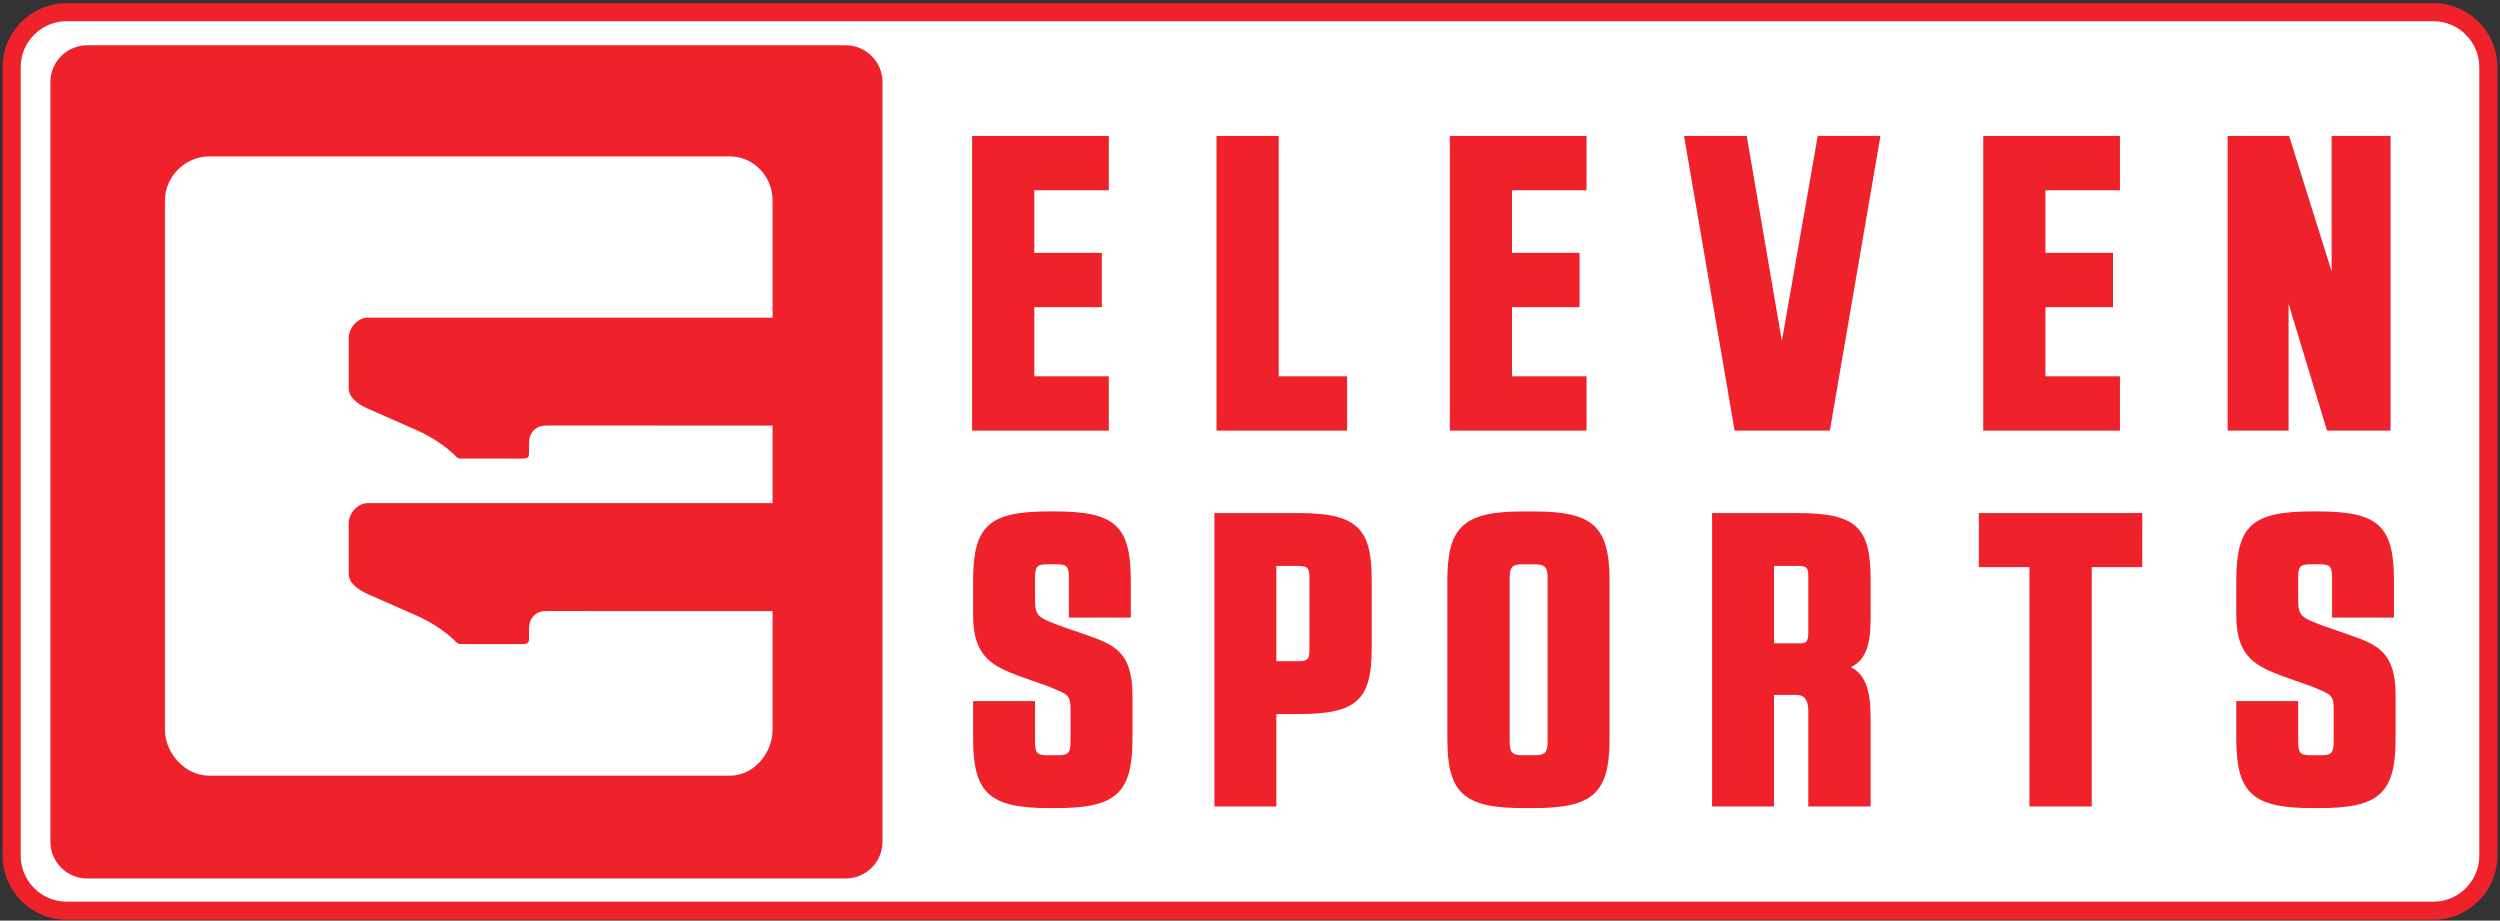
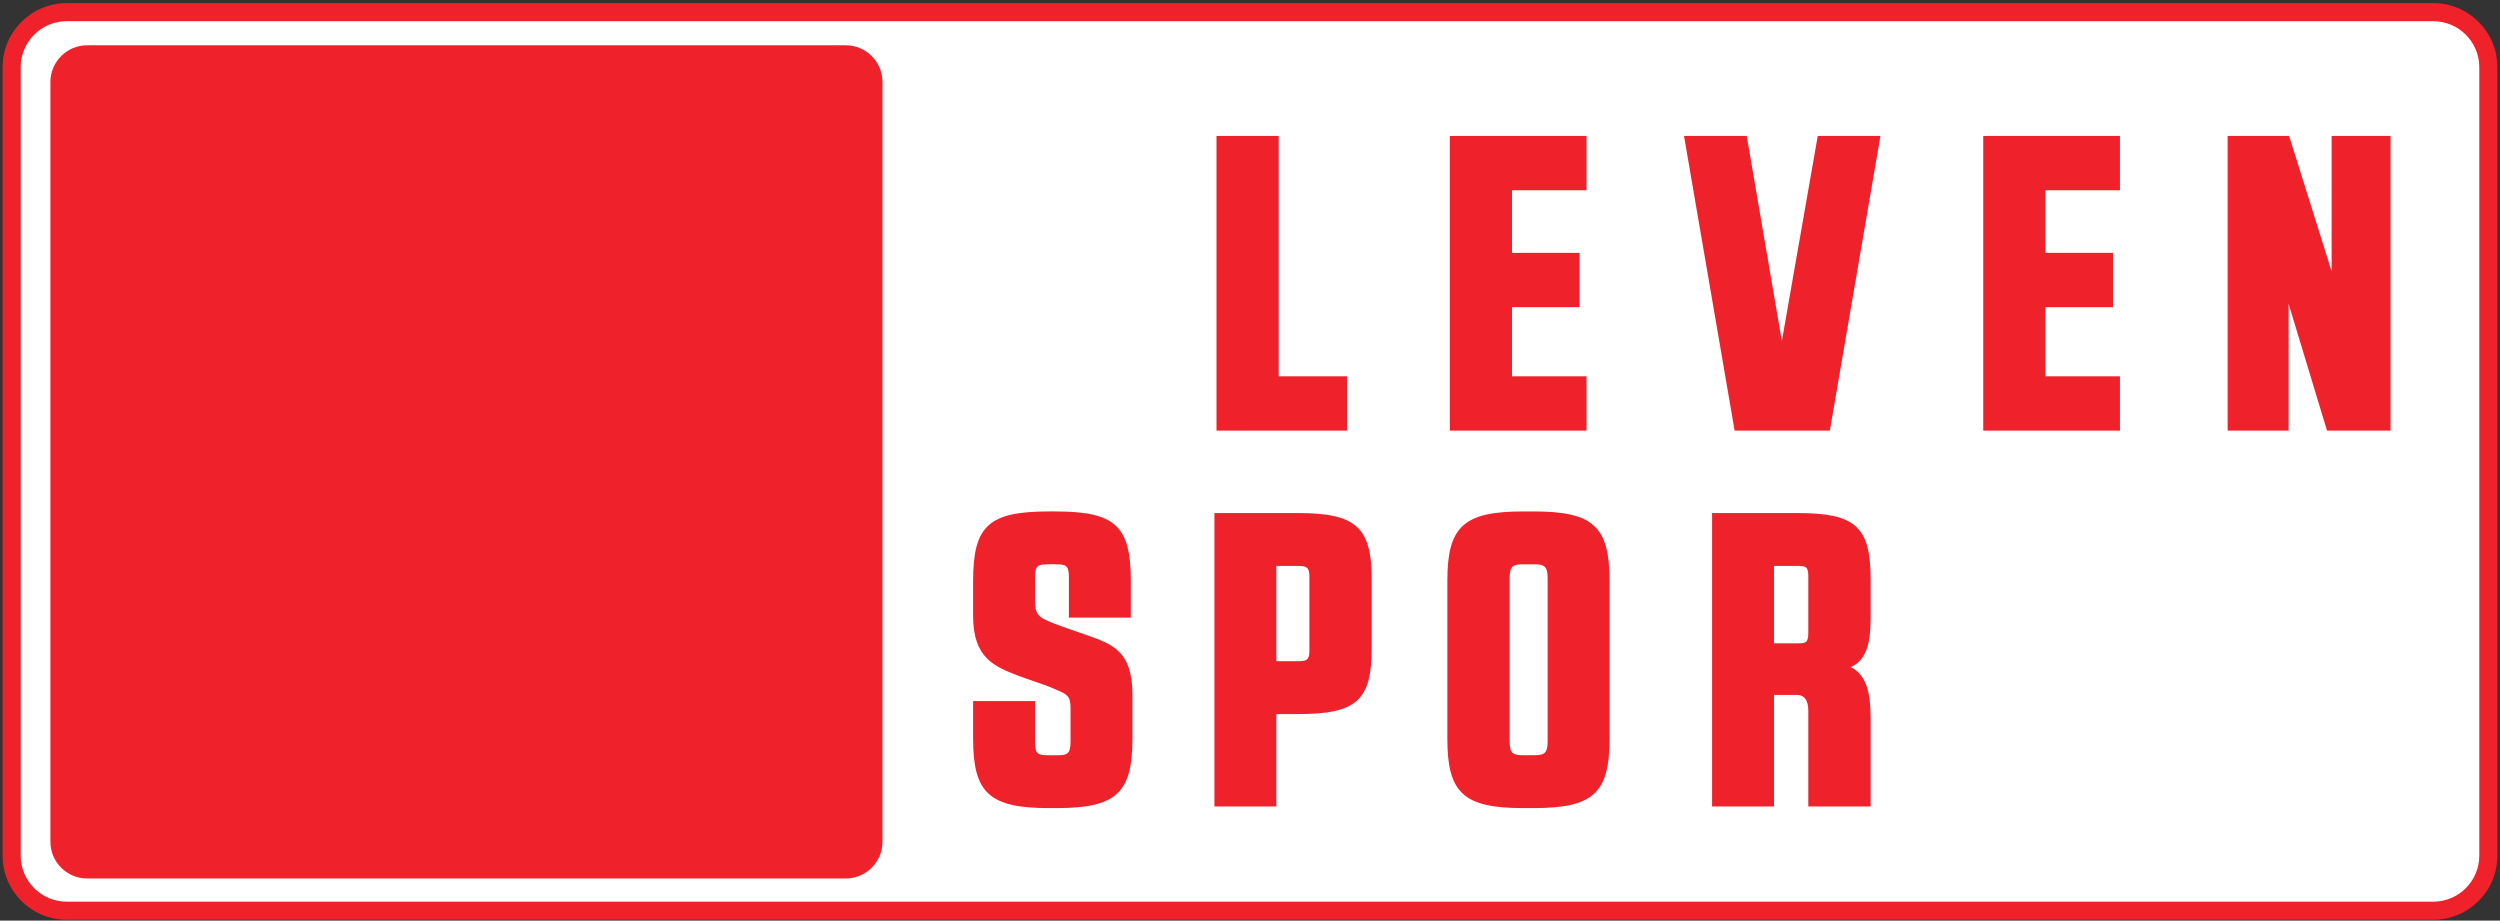
<svg xmlns="http://www.w3.org/2000/svg" xmlns:ns1="http://sodipodi.sourceforge.net/DTD/sodipodi-0.dtd" xmlns:ns2="http://www.inkscape.org/namespaces/inkscape" version="1.1" id="Grupa_72_kopia_1_" x="0px" y="0px" viewBox="0 0 611 225" enable-background="new 0 0 611 225" xml:space="preserve" ns1:docname="eleven-sports-logo.svg" ns2:version="0.92.4 (5da689c313, 2019-01-14)">
  <rect x="0" y="0" width="611" height="225" fill="#333333" stroke="none" />
  <defs id="defs3787" />
  <ns1:namedview pagecolor="#ffffff" bordercolor="#666666" borderopacity="1" objecttolerance="10" gridtolerance="10" guidetolerance="10" ns2:pageopacity="0" ns2:pageshadow="2" ns2:window-width="1920" ns2:window-height="1017" id="namedview3785" showgrid="false" ns2:zoom="2.888707" ns2:cx="305.5" ns2:cy="98.652975" ns2:window-x="1912" ns2:window-y="-8" ns2:window-maximized="1" ns2:current-layer="Grupa_72_kopia_1_" />
  <path fill="#FFFFFF" d="M594.684,222.578H16.313c-7.406,0-13.465-6.049-13.465-13.443V16.418  c0-7.394,6.059-13.445,13.465-13.445h578.371c7.406,0,13.466,6.051,13.466,13.445v192.717  C608.15,216.529,602.09,222.578,594.684,222.578z" id="path3752" />
  <path fill="#EF222C" d="M594.684,224.787H16.313c-8.644,0-15.678-7.023-15.678-15.653V16.418  c0-8.633,7.033-15.655,15.678-15.655h578.371c8.644,0,15.678,7.022,15.678,15.655v192.717  C610.362,217.764,603.328,224.787,594.684,224.787z M16.313,5.181c-6.205,0-11.254,5.04-11.254,11.237v192.717  c0,6.194,5.048,11.234,11.254,11.234h578.371c6.205,0,11.254-5.04,11.254-11.234V16.418  c0-6.197-5.048-11.237-11.254-11.237H16.313z" id="path3754" />
  <path fill="#EF222C" d="M206.701,214.704H21.299c-4.937,0-8.977-4.033-8.977-8.964V20.027  c0-4.93,4.04-8.963,8.977-8.963h185.402c4.937,0,8.977,4.033,8.977,8.963v185.713  C215.678,210.671,211.638,214.704,206.701,214.704z" id="path3756" />
-   <path fill="#FFFFFF" d="M89.182,77.687l0.723-0.053l98.915-0.003V48.978c0-5.858-4.648-10.758-10.468-10.758H51.136  c-5.821,0-10.823,4.901-10.823,10.758v129.332c0,5.855,5.002,11.27,10.823,11.27h127.215  c5.82,0,10.468-5.415,10.468-11.27v-28.963l-55.143-0.013c-1.181,0-2.211,0.215-3.098,1.037  c-0.946,0.877-1.249,2.004-1.281,3.239c-0.023,0.895,0.017,1.792-0.008,2.684c-0.02,0.715-0.259,0.959-0.963,1.076  l-0.569,0.038c-5.135,0.001-10.27,0.004-15.405-0.007l-0.584-0.211c-2.967-3.003-6.465-5.197-10.295-6.89  c-3.851-1.7-7.713-3.376-11.559-5.087c-1.297-0.578-2.525-1.284-3.532-2.319  c-0.766-0.789-1.158-1.695-1.158-2.832c0-4.051-0.004-8.093,0.001-12.14c0.003-2.284,1.772-4.477,3.955-4.906  l0.723-0.05l98.915-0.003v-18.951l-55.143-0.011c-1.181-0.003-2.211,0.215-3.098,1.036  c-0.946,0.875-1.249,2.004-1.281,3.239c-0.023,0.894,0.017,1.79-0.008,2.683c-0.02,0.715-0.259,0.959-0.963,1.074  l-0.569,0.041c-5.135,0.001-10.27,0.004-15.405-0.008l-0.584-0.211c-2.967-3.003-6.465-5.197-10.295-6.888  c-3.851-1.702-7.713-3.377-11.559-5.088c-1.297-0.576-2.525-1.282-3.532-2.317  c-0.766-0.788-1.158-1.695-1.158-2.833c0-4.051-0.004-8.093,0.001-12.14C85.229,80.307,86.999,78.113,89.182,77.687  z" id="path3758" />
-   <polygon fill="#EF222C" points="270.992,105.247 237.581,105.247 237.581,33.226 270.992,33.226 270.992,46.5   252.777,46.5 252.777,61.799 269.291,61.799 269.291,75.076 252.777,75.076 252.777,91.971 270.992,91.971 " id="polygon3760" />
  <polygon fill="#EF222C" points="329.223,105.247 297.313,105.247 297.313,33.226 312.511,33.226 312.511,91.971   329.223,91.971 " id="polygon3762" />
  <polygon fill="#EF222C" points="387.751,105.247 354.339,105.247 354.339,33.226 387.751,33.226 387.751,46.5   369.539,46.5 369.539,61.799 386.05,61.799 386.05,75.076 369.539,75.076 369.539,91.971 387.751,91.971 " id="polygon3764" />
  <polygon fill="#EF222C" points="447.216,105.247 423.942,105.247 423.795,104.381 411.575,33.226 426.904,33.226   435.488,83.357 444.258,33.226 459.583,33.226 " id="polygon3766" />
  <polygon fill="#EF222C" points="518.115,105.247 484.705,105.247 484.705,33.226 518.115,33.226 518.115,46.5   499.904,46.5 499.904,61.799 516.415,61.799 516.415,75.076 499.904,75.076 499.904,91.971 518.115,91.971 " id="polygon3768" />
  <polygon fill="#EF222C" points="584.251,105.247 568.722,105.247 559.334,74.249 559.334,105.247 544.436,105.247   544.436,33.226 559.46,33.226 569.852,66.333 569.852,33.226 584.251,33.226 " id="polygon3770" />
  <path fill="#EF222C" d="M258.195,197.499h-1.795c-14.581,0-18.572-3.644-18.572-16.954v-9.197h15.129v9.993  c0,3.091,0.827,3.239,3.443,3.239h1.795c2.452,0,3.446-0.124,3.446-3.239v-8.257c0-3.058-0.87-3.422-3.752-4.626  c-0.496-0.207-1.035-0.433-1.615-0.693l-7.175-2.523c-6.048-2.338-11.272-4.357-11.272-14.736v-8.557  c0-13.468,3.819-16.954,18.572-16.954h1.397c14.756,0,18.575,3.485,18.575,16.954v8.995h-15.128v-9.891  c0-2.995-0.829-3.138-3.446-3.138h-1.397c-2.616,0-3.443,0.142-3.443,3.138v5.472c0,4.089,0.809,4.397,6.078,6.402  l0.23,0.087l6.761,2.354c6.003,2.162,10.744,3.87,10.744,14.435v10.742C276.769,193.855,272.777,197.499,258.195,197.499z" id="path3772" />
  <path fill="#EF222C" d="M311.936,197.102h-15.132v-71.709h20.468c14.111,0,17.976,3.473,17.976,16.159v16.812  c0,12.834-3.697,16.155-17.976,16.155h-5.336V197.102z M311.936,161.6h5.138c2.181,0,2.944-0.208,2.944-2.538V140.952  c0-2.423-0.763-2.64-2.944-2.64h-5.138V161.6z" id="path3774" />
  <path fill="#EF222C" d="M374.798,197.499h-2.49c-14.584,0-18.576-3.644-18.576-16.954v-38.596  c0-13.308,3.993-16.954,18.576-16.954h2.49c14.584,0,18.577,3.645,18.577,16.954v38.596  C393.374,193.855,389.381,197.499,374.798,197.499z M372.507,137.915c-2.626,0-3.545,0.273-3.545,3.337v39.992  c0,3.062,0.92,3.335,3.545,3.335h2.193c2.572,0,3.542-0.287,3.542-3.335v-39.992c0-3.05-0.97-3.337-3.542-3.337  H372.507z" id="path3776" />
  <path fill="#EF222C" d="M457.18,197.102h-15.231v-23.32c0-3.934-2.142-3.934-2.846-3.934h-5.535v27.254h-15.133  v-71.709h20.866c14.202,0,17.878,3.322,17.878,16.159v9.749c0,6.6-1.371,10.157-4.832,11.74  c3.503,1.796,4.832,5.494,4.832,12.432V197.102z M433.568,157.225h5.734c1.927,0,2.647,0,2.647-2.641v-13.827  c0-2.332-0.683-2.444-2.846-2.444h-5.535V157.225z" id="path3778" />
-   <polygon fill="#EF222C" points="511.219,197.102 495.988,197.102 495.988,138.607 483.635,138.607 483.635,125.393   523.573,125.393 523.573,138.607 511.219,138.607 " id="polygon3780" />
-   <path fill="#EF222C" d="M566.913,197.499h-1.796c-14.579,0-18.572-3.644-18.572-16.954v-9.197h15.13v9.993  c0,3.091,0.827,3.239,3.442,3.239h1.796c2.45,0,3.443-0.124,3.443-3.239v-8.257c0-3.058-0.868-3.422-3.749-4.625  c-0.497-0.208-1.036-0.434-1.615-0.695l-7.173-2.523c-6.049-2.336-11.274-4.357-11.274-14.736v-8.557  c0-13.468,3.82-16.954,18.572-16.954h1.399c14.753,0,18.572,3.485,18.572,16.954v8.995h-15.13v-9.891  c0-2.995-0.827-3.138-3.442-3.138h-1.399c-2.615,0-3.442,0.142-3.442,3.138v5.472c0,4.089,0.809,4.397,6.075,6.402  l0.232,0.087l6.759,2.354c6.003,2.162,10.744,3.87,10.744,14.435v10.742C585.485,193.855,581.491,197.499,566.913,197.499  z" id="path3782" />
</svg>